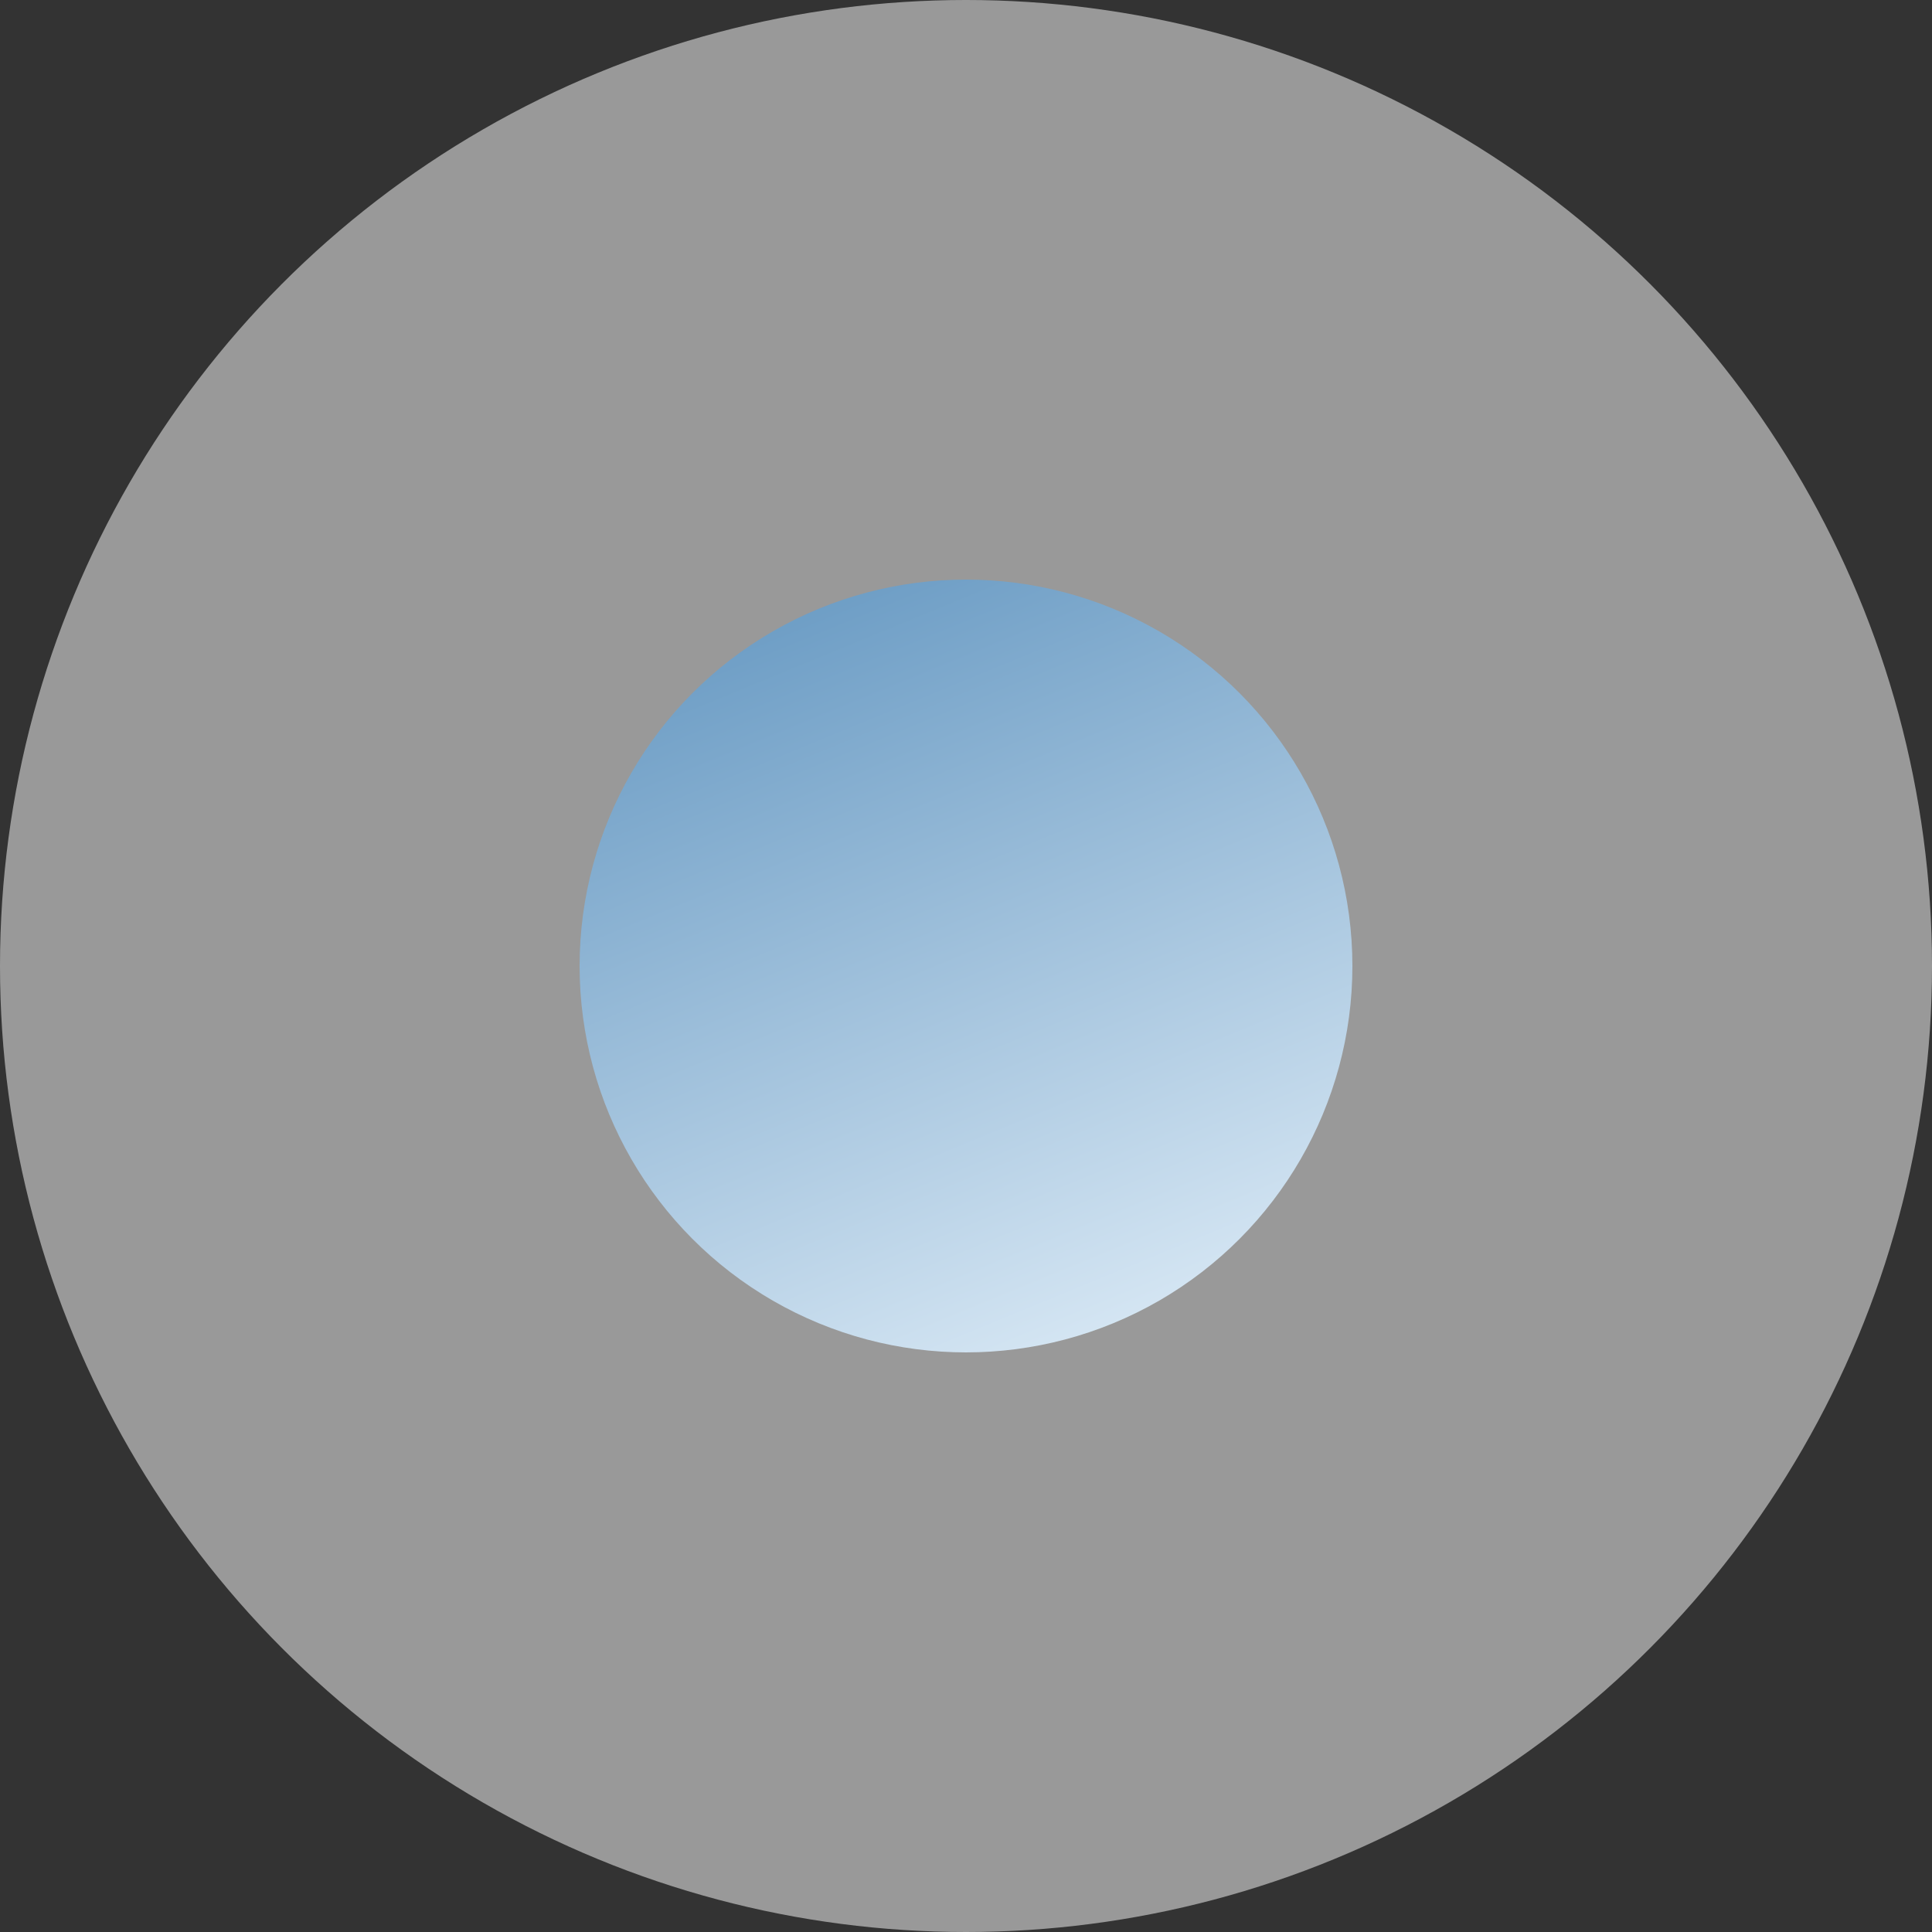
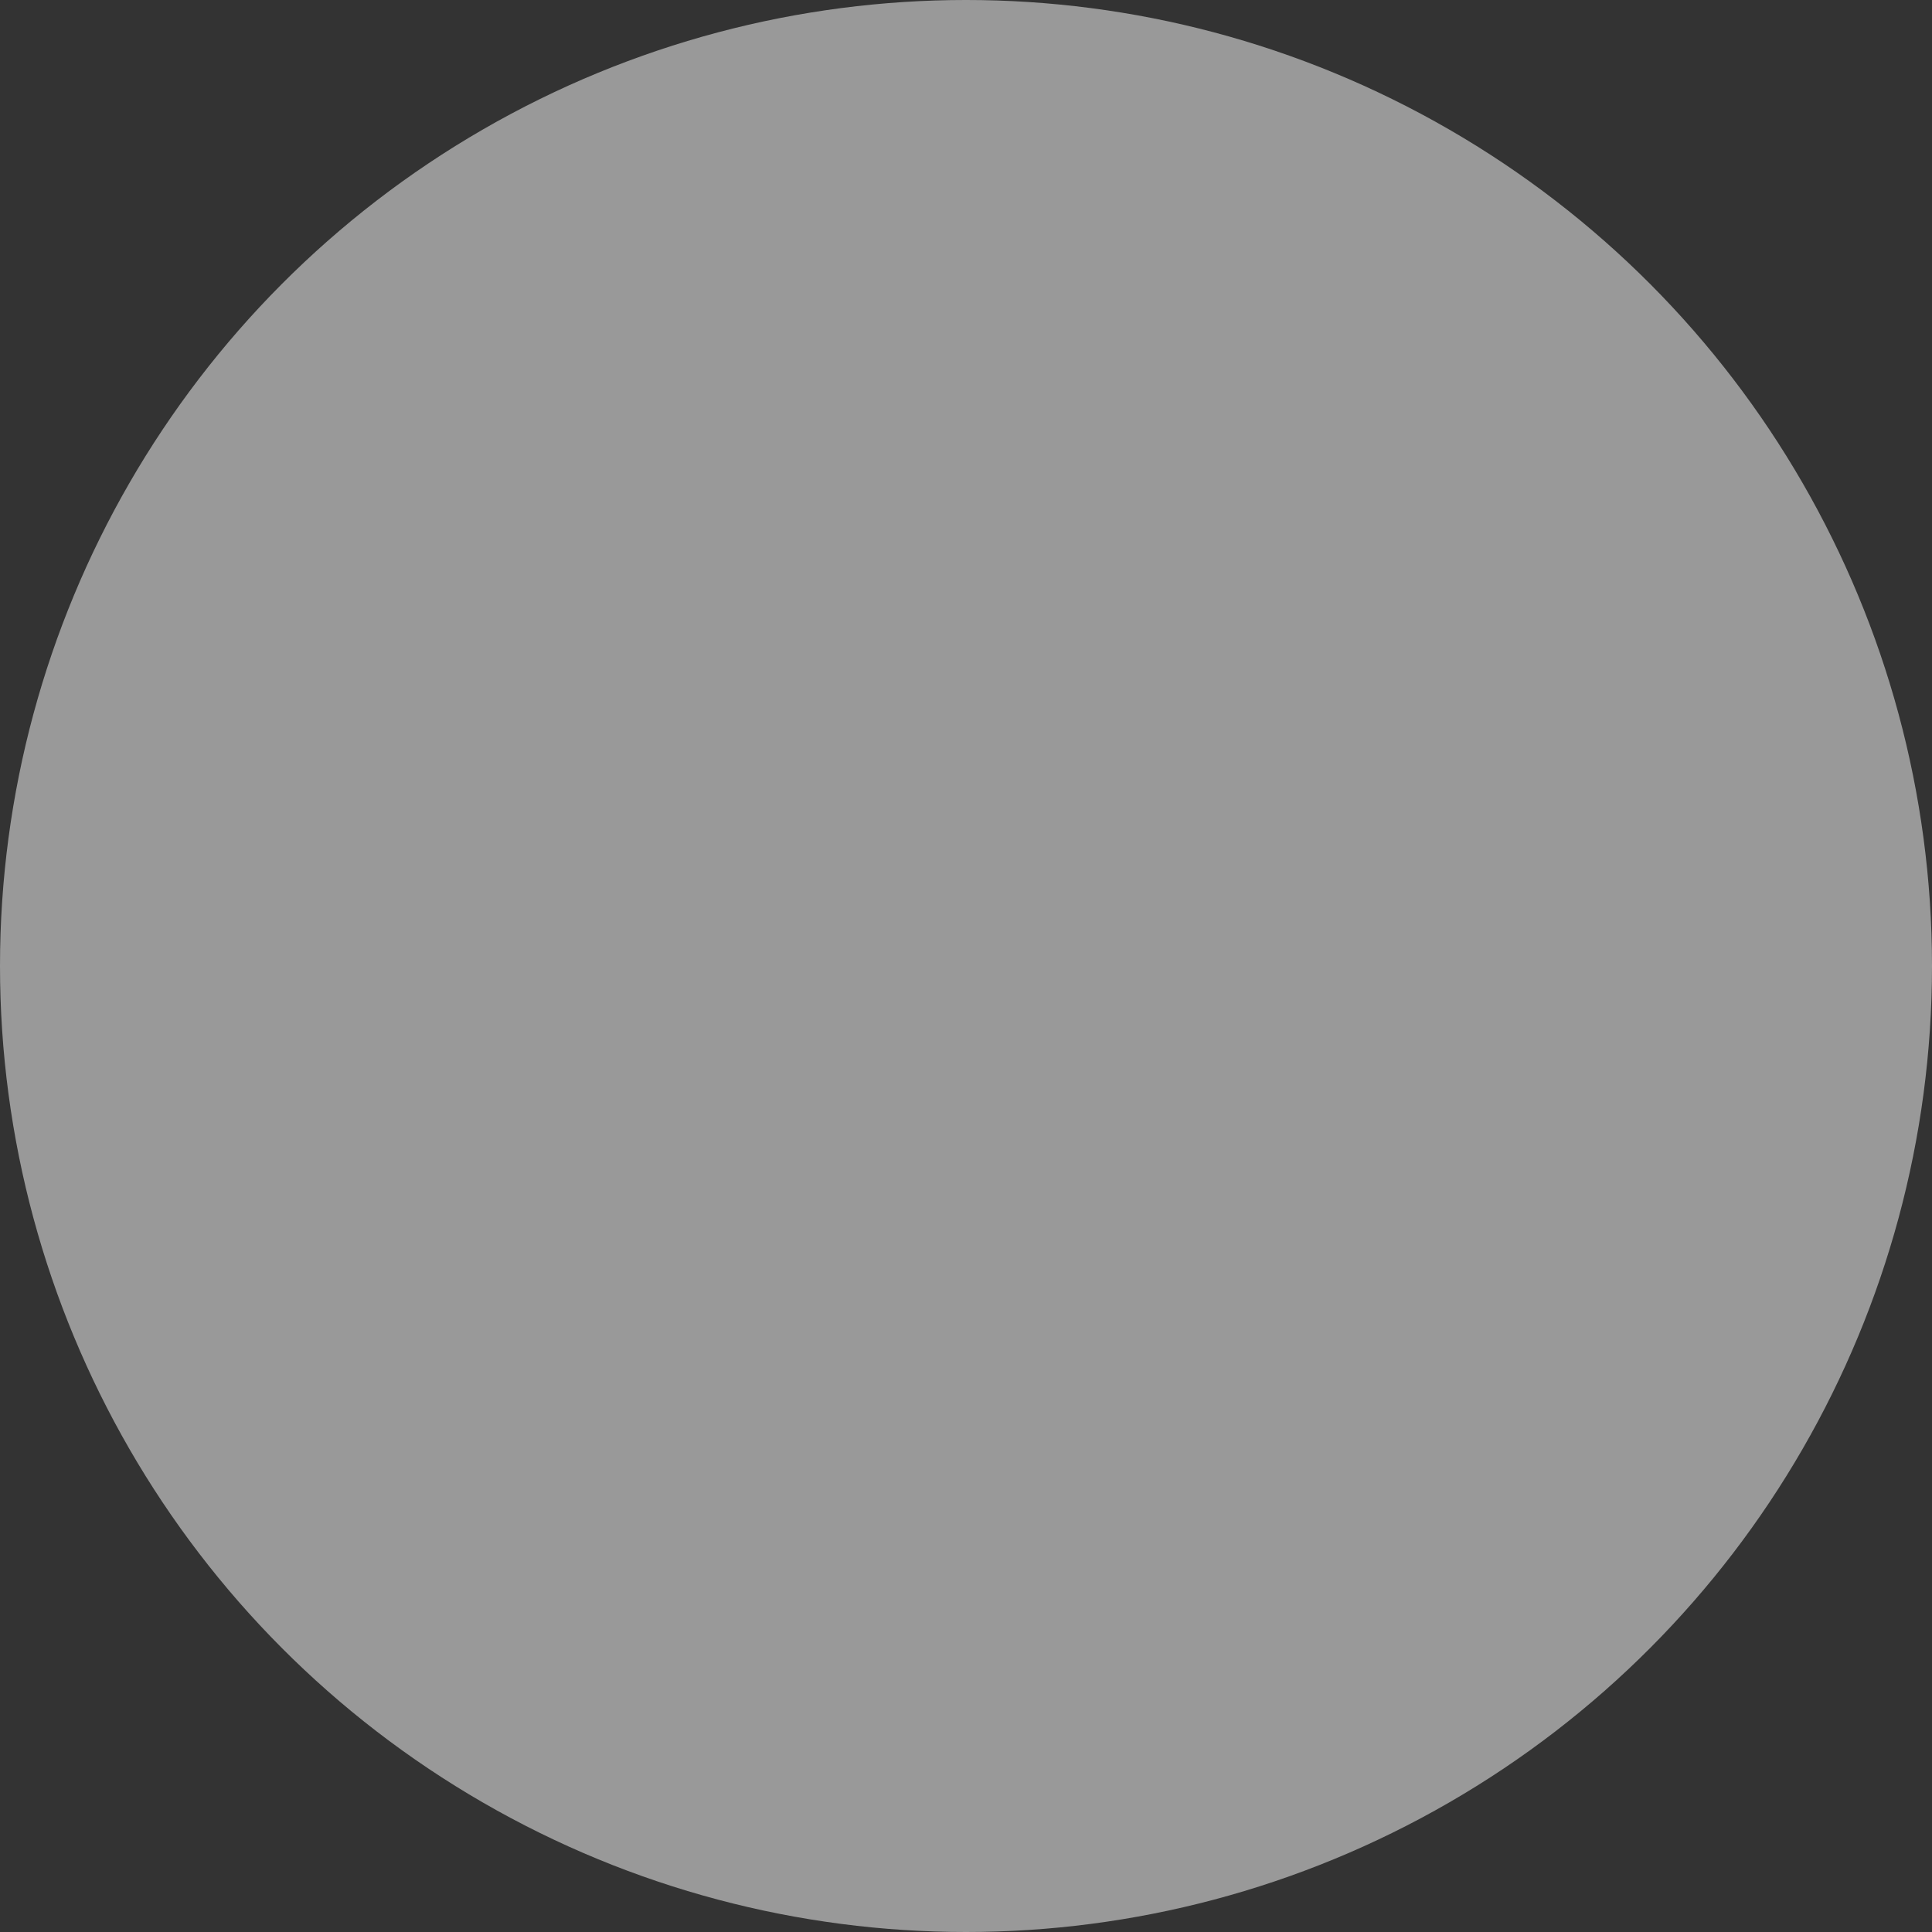
<svg xmlns="http://www.w3.org/2000/svg" width="32" height="32" viewBox="0 0 32 32" fill="none">
  <rect x="0" y="0" width="32" height="32" fill="#333333" stroke="none" />
  <circle cx="16" cy="16" r="16" fill="white" fill-opacity="0.5" />
-   <circle cx="16" cy="16" r="6.4" fill="url(#paint0_linear_2316_60)" />
  <defs>
    <linearGradient id="paint0_linear_2316_60" x1="13.5" y1="5.5" x2="20.5" y2="22.5" gradientUnits="userSpaceOnUse">
      <stop stop-color="#4D87B7" />
      <stop offset="1" stop-color="#DEECF7" />
    </linearGradient>
  </defs>
</svg>